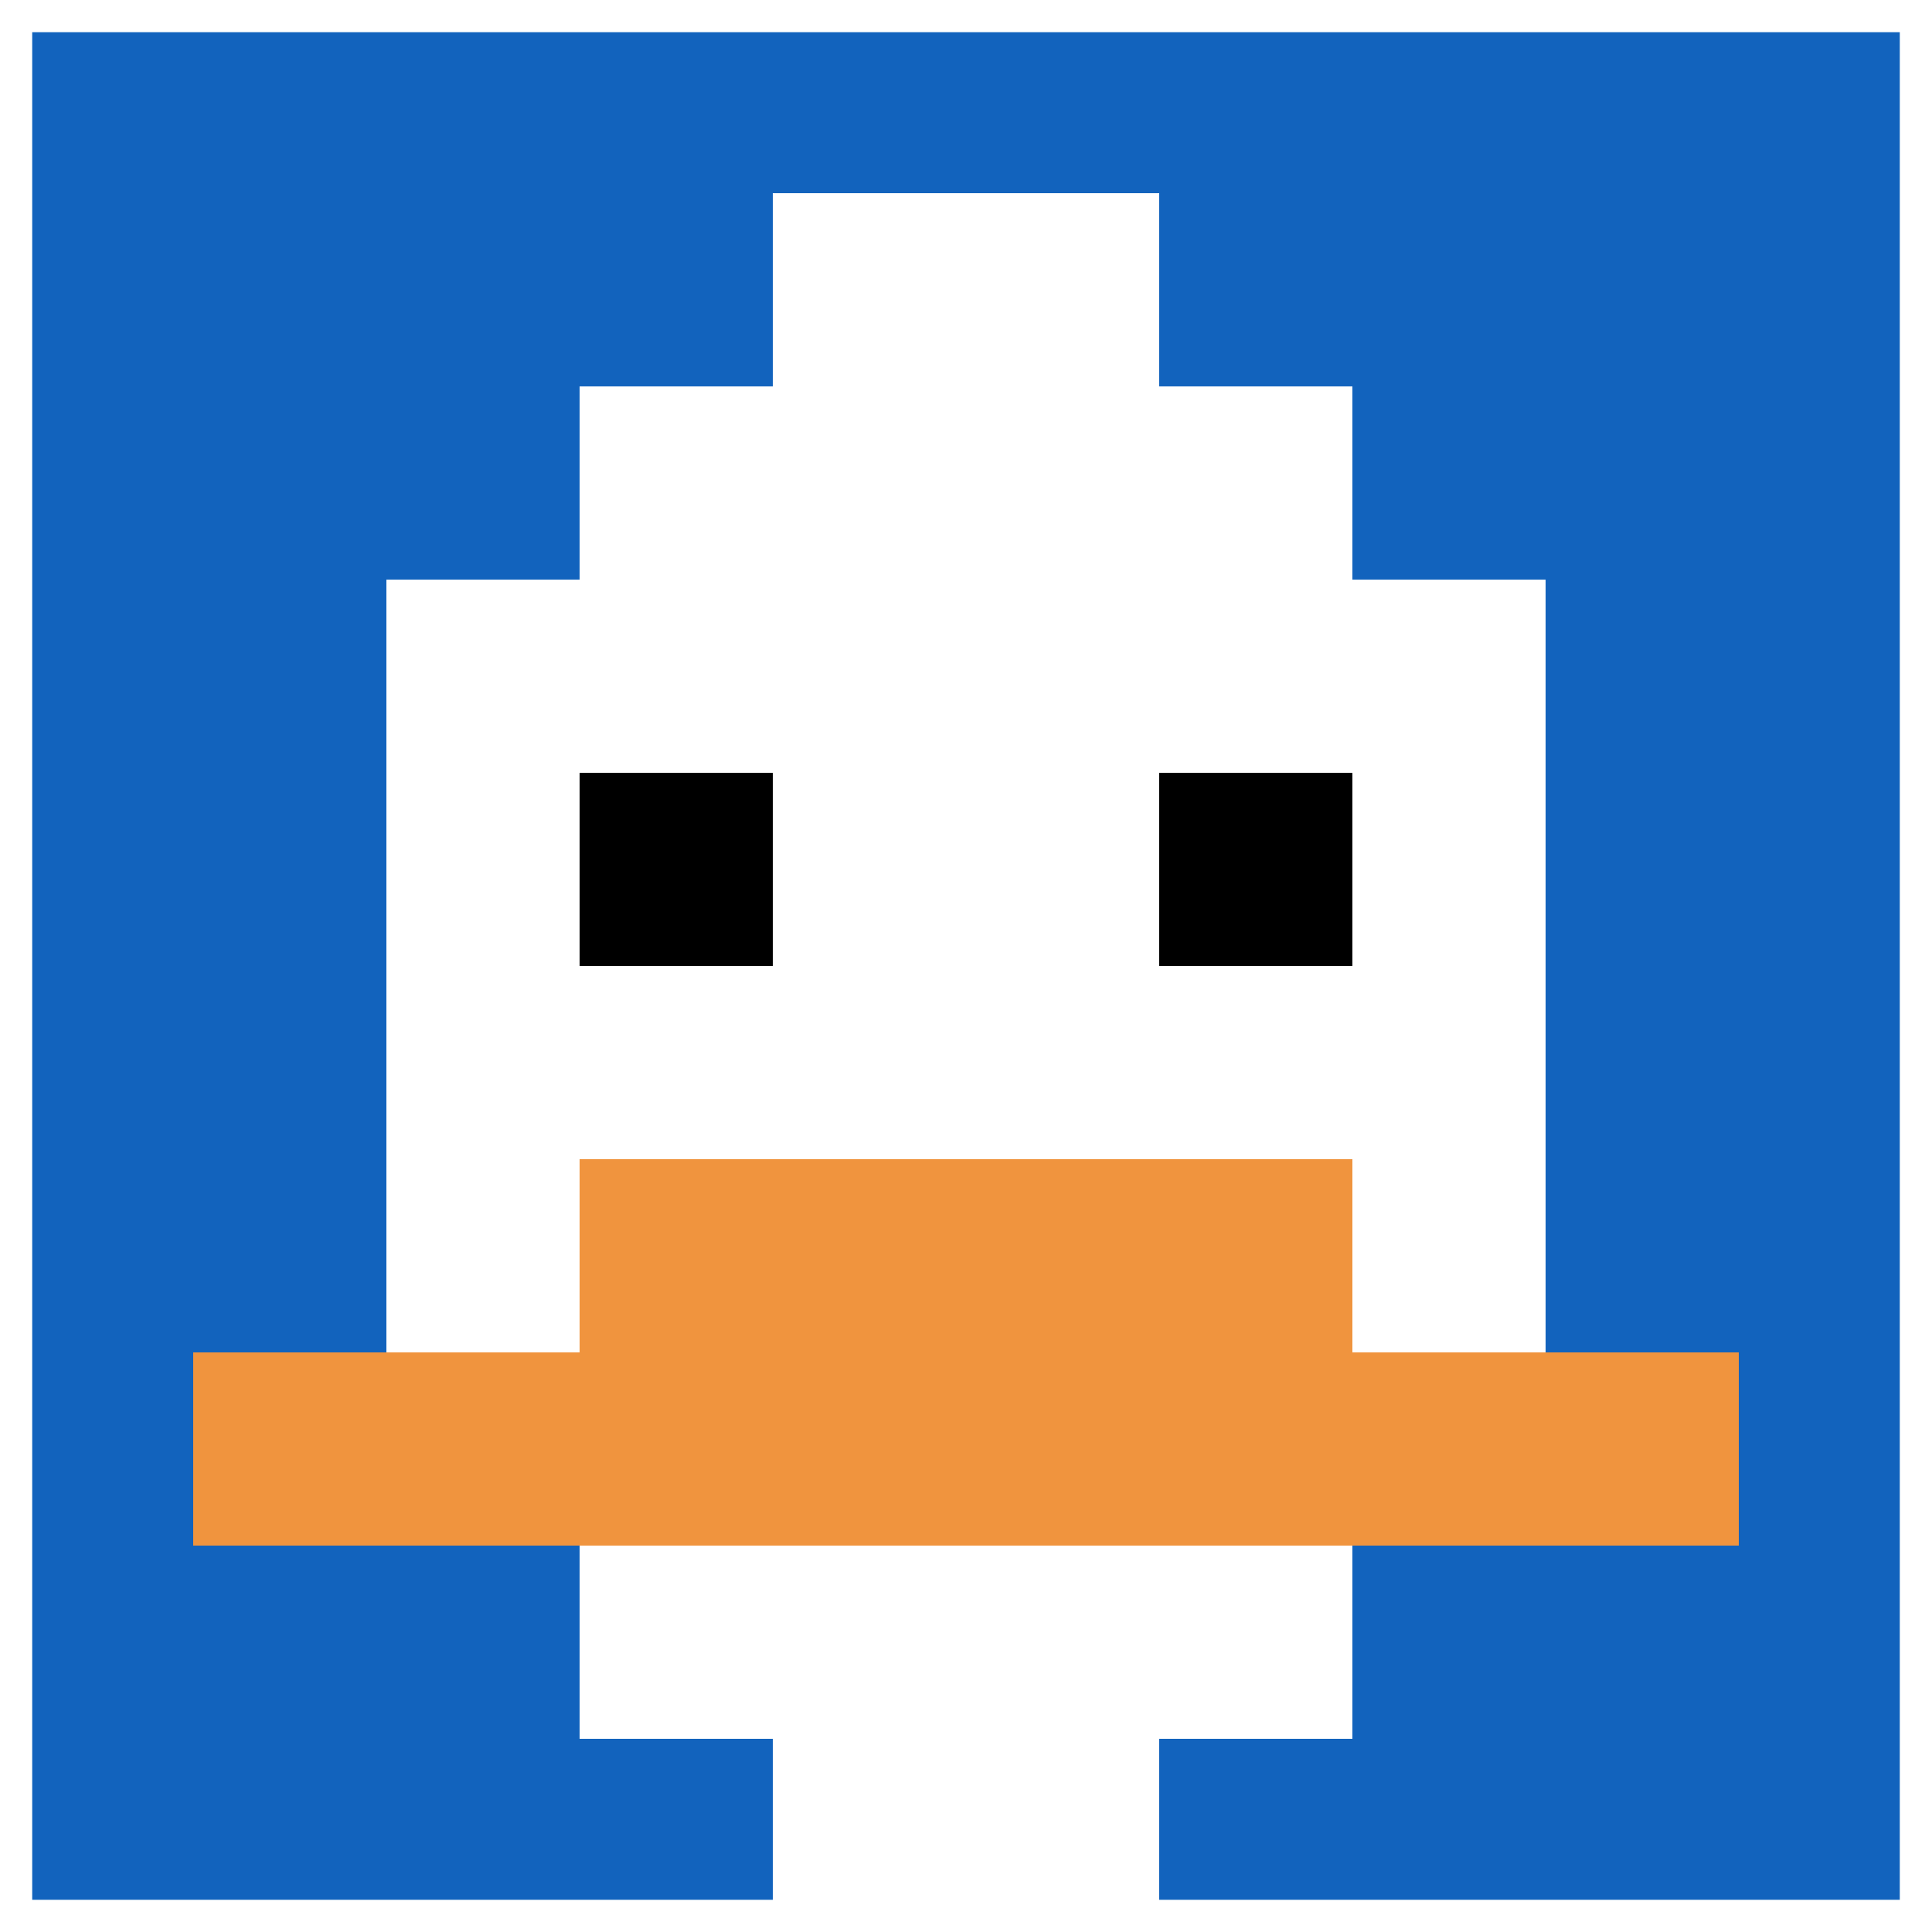
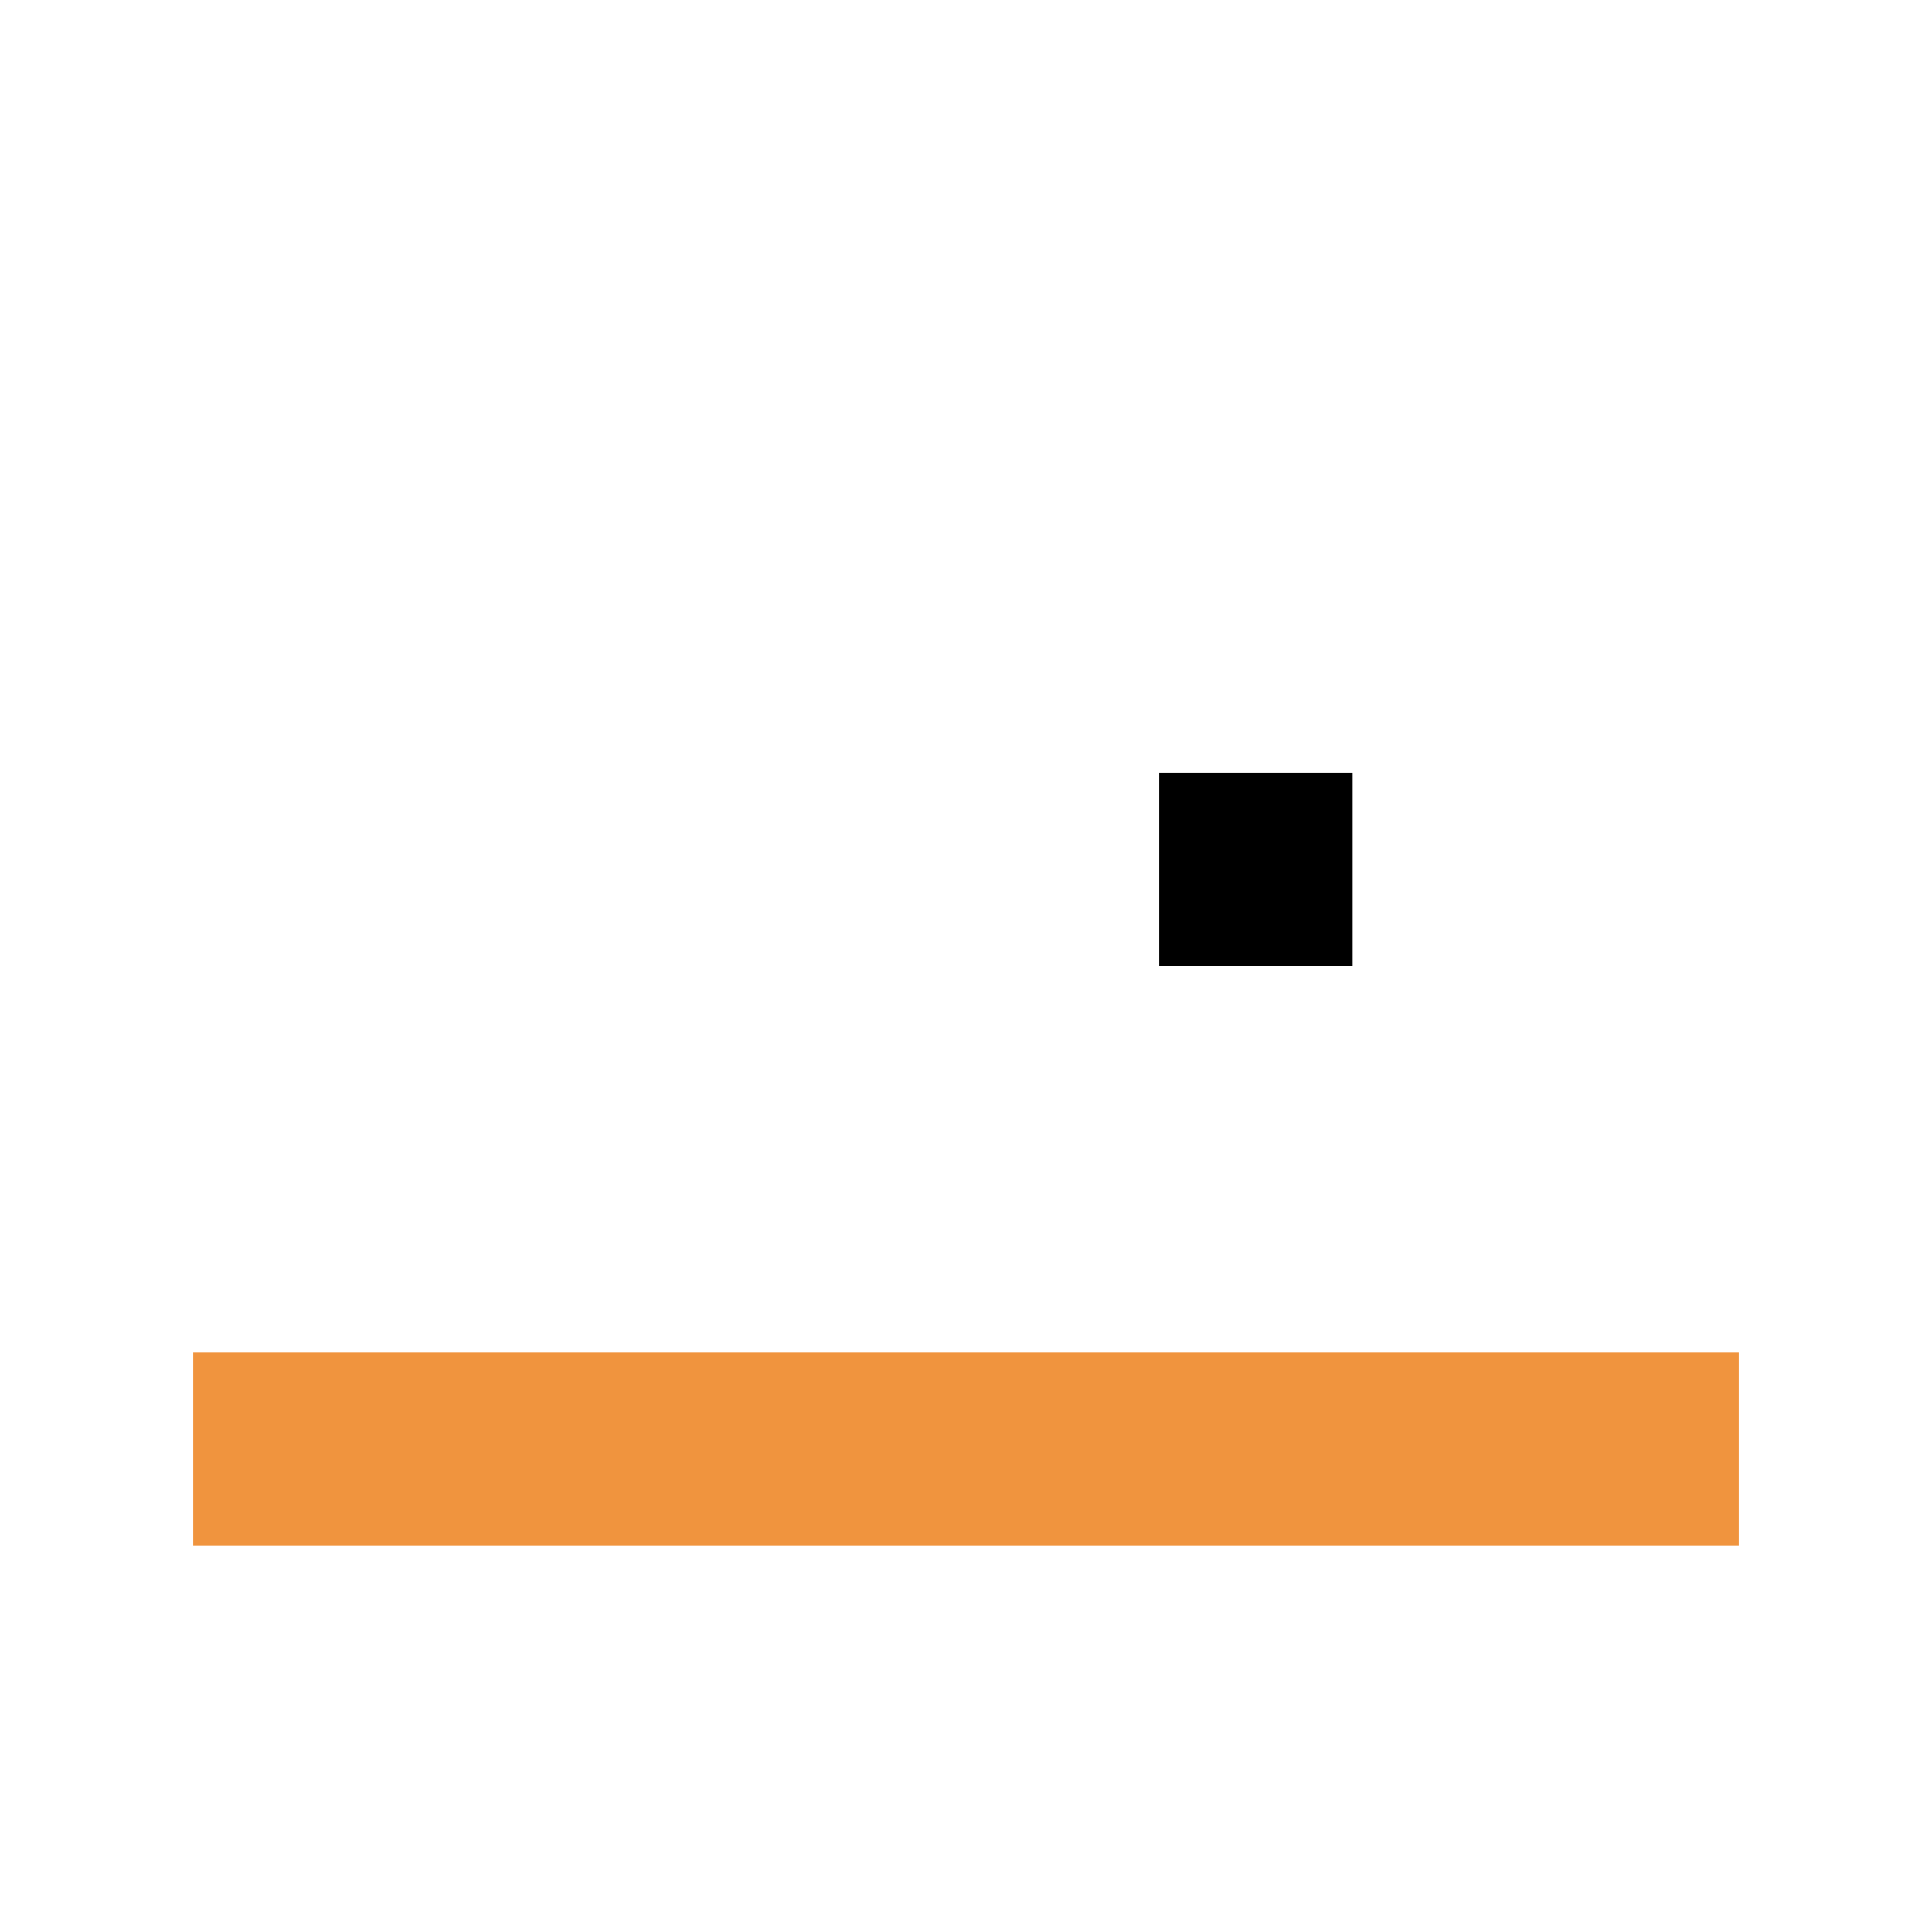
<svg xmlns="http://www.w3.org/2000/svg" version="1.1" width="710" height="710">
  <title>'goose-pfp-967427' by Dmitri Cherniak</title>
  <desc>seed=967427
backgroundColor=#ffffff
padding=100
innerPadding=0
timeout=500
dimension=1
border=true
Save=function(){return n.handleSave()}
frame=187

Rendered at Sun Sep 15 2024 20:17:06 GMT+0800 (中国标准时间)
Generated in &lt;1ms
</desc>
  <defs />
  <rect width="100%" height="100%" fill="#ffffff" />
  <g>
    <g id="0-0">
-       <rect x="0" y="0" height="710" width="710" fill="#1263BD" />
      <g>
        <rect id="0-0-3-2-4-7" x="213" y="142" width="284" height="497" fill="#ffffff" />
        <rect id="0-0-2-3-6-5" x="142" y="213" width="426" height="355" fill="#ffffff" />
        <rect id="0-0-4-8-2-2" x="284" y="568" width="142" height="142" fill="#ffffff" />
        <rect id="0-0-1-7-8-1" x="71" y="497" width="568" height="71" fill="#F0943E" />
-         <rect id="0-0-3-6-4-2" x="213" y="426" width="284" height="142" fill="#F0943E" />
-         <rect id="0-0-3-4-1-1" x="213" y="284" width="71" height="71" fill="#000000" />
        <rect id="0-0-6-4-1-1" x="426" y="284" width="71" height="71" fill="#000000" />
-         <rect id="0-0-4-1-2-2" x="284" y="71" width="142" height="142" fill="#ffffff" />
      </g>
      <rect x="0" y="0" stroke="white" stroke-width="23.667" height="710" width="710" fill="none" />
    </g>
  </g>
</svg>